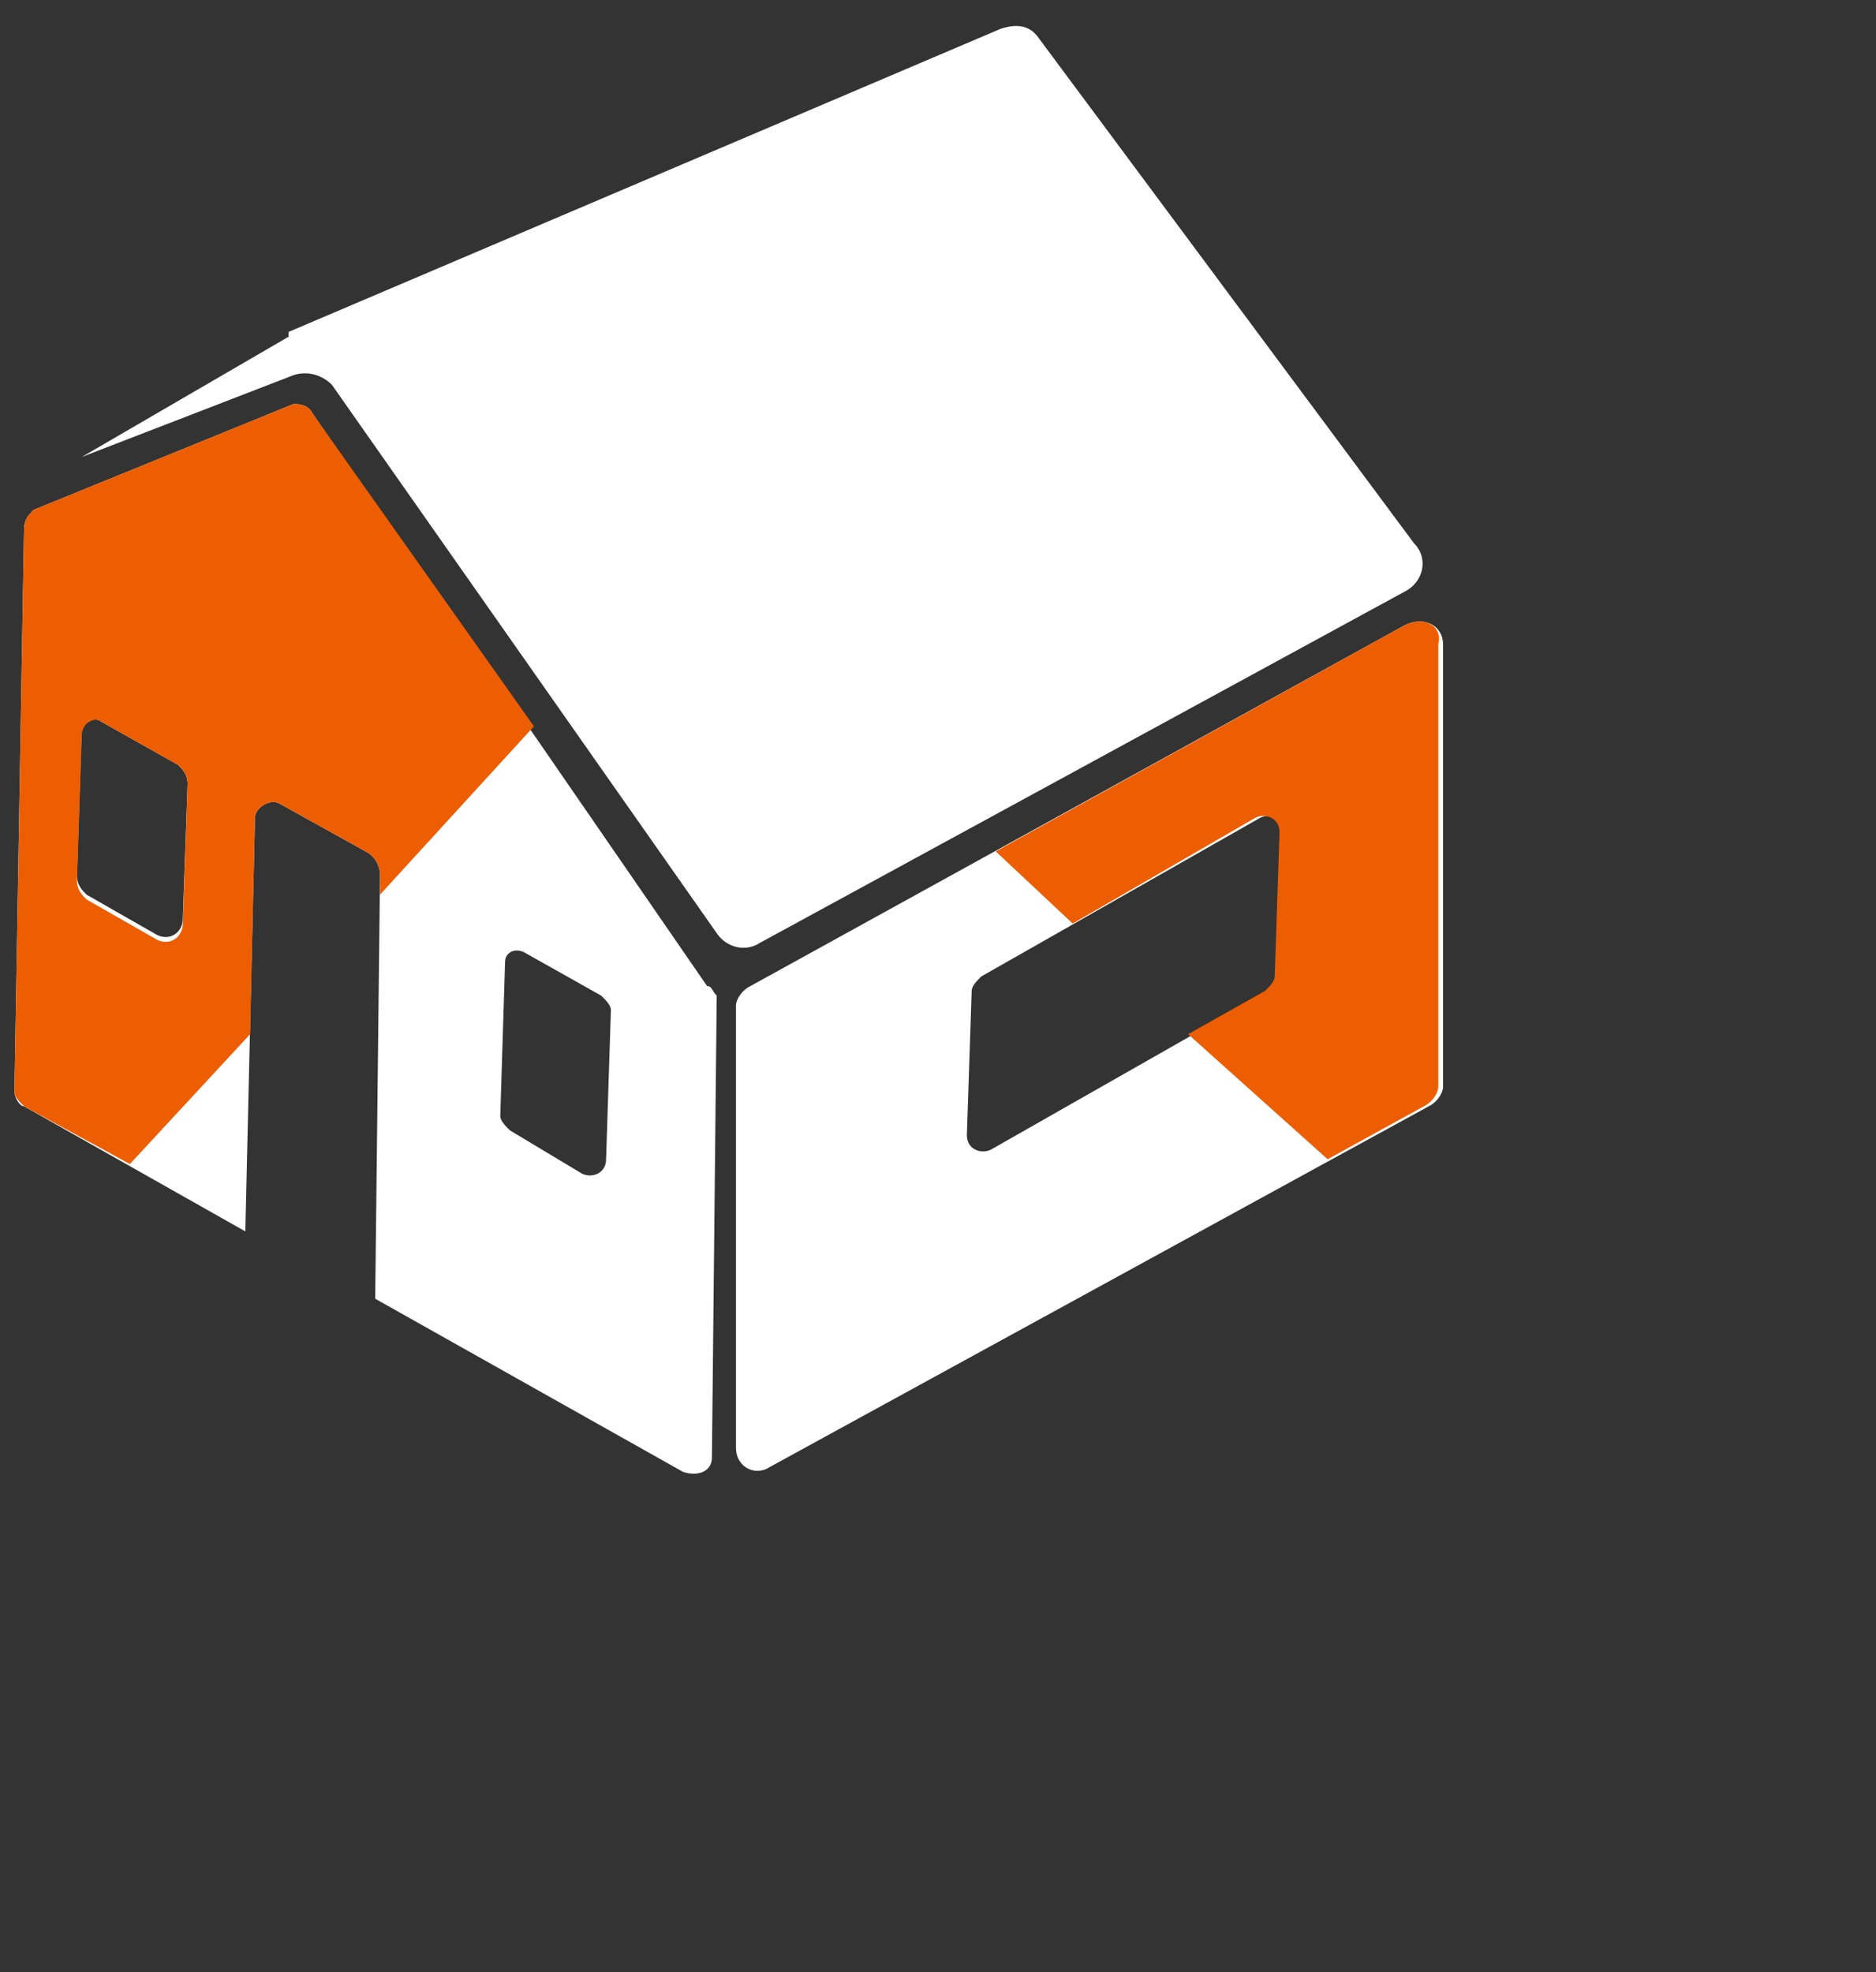
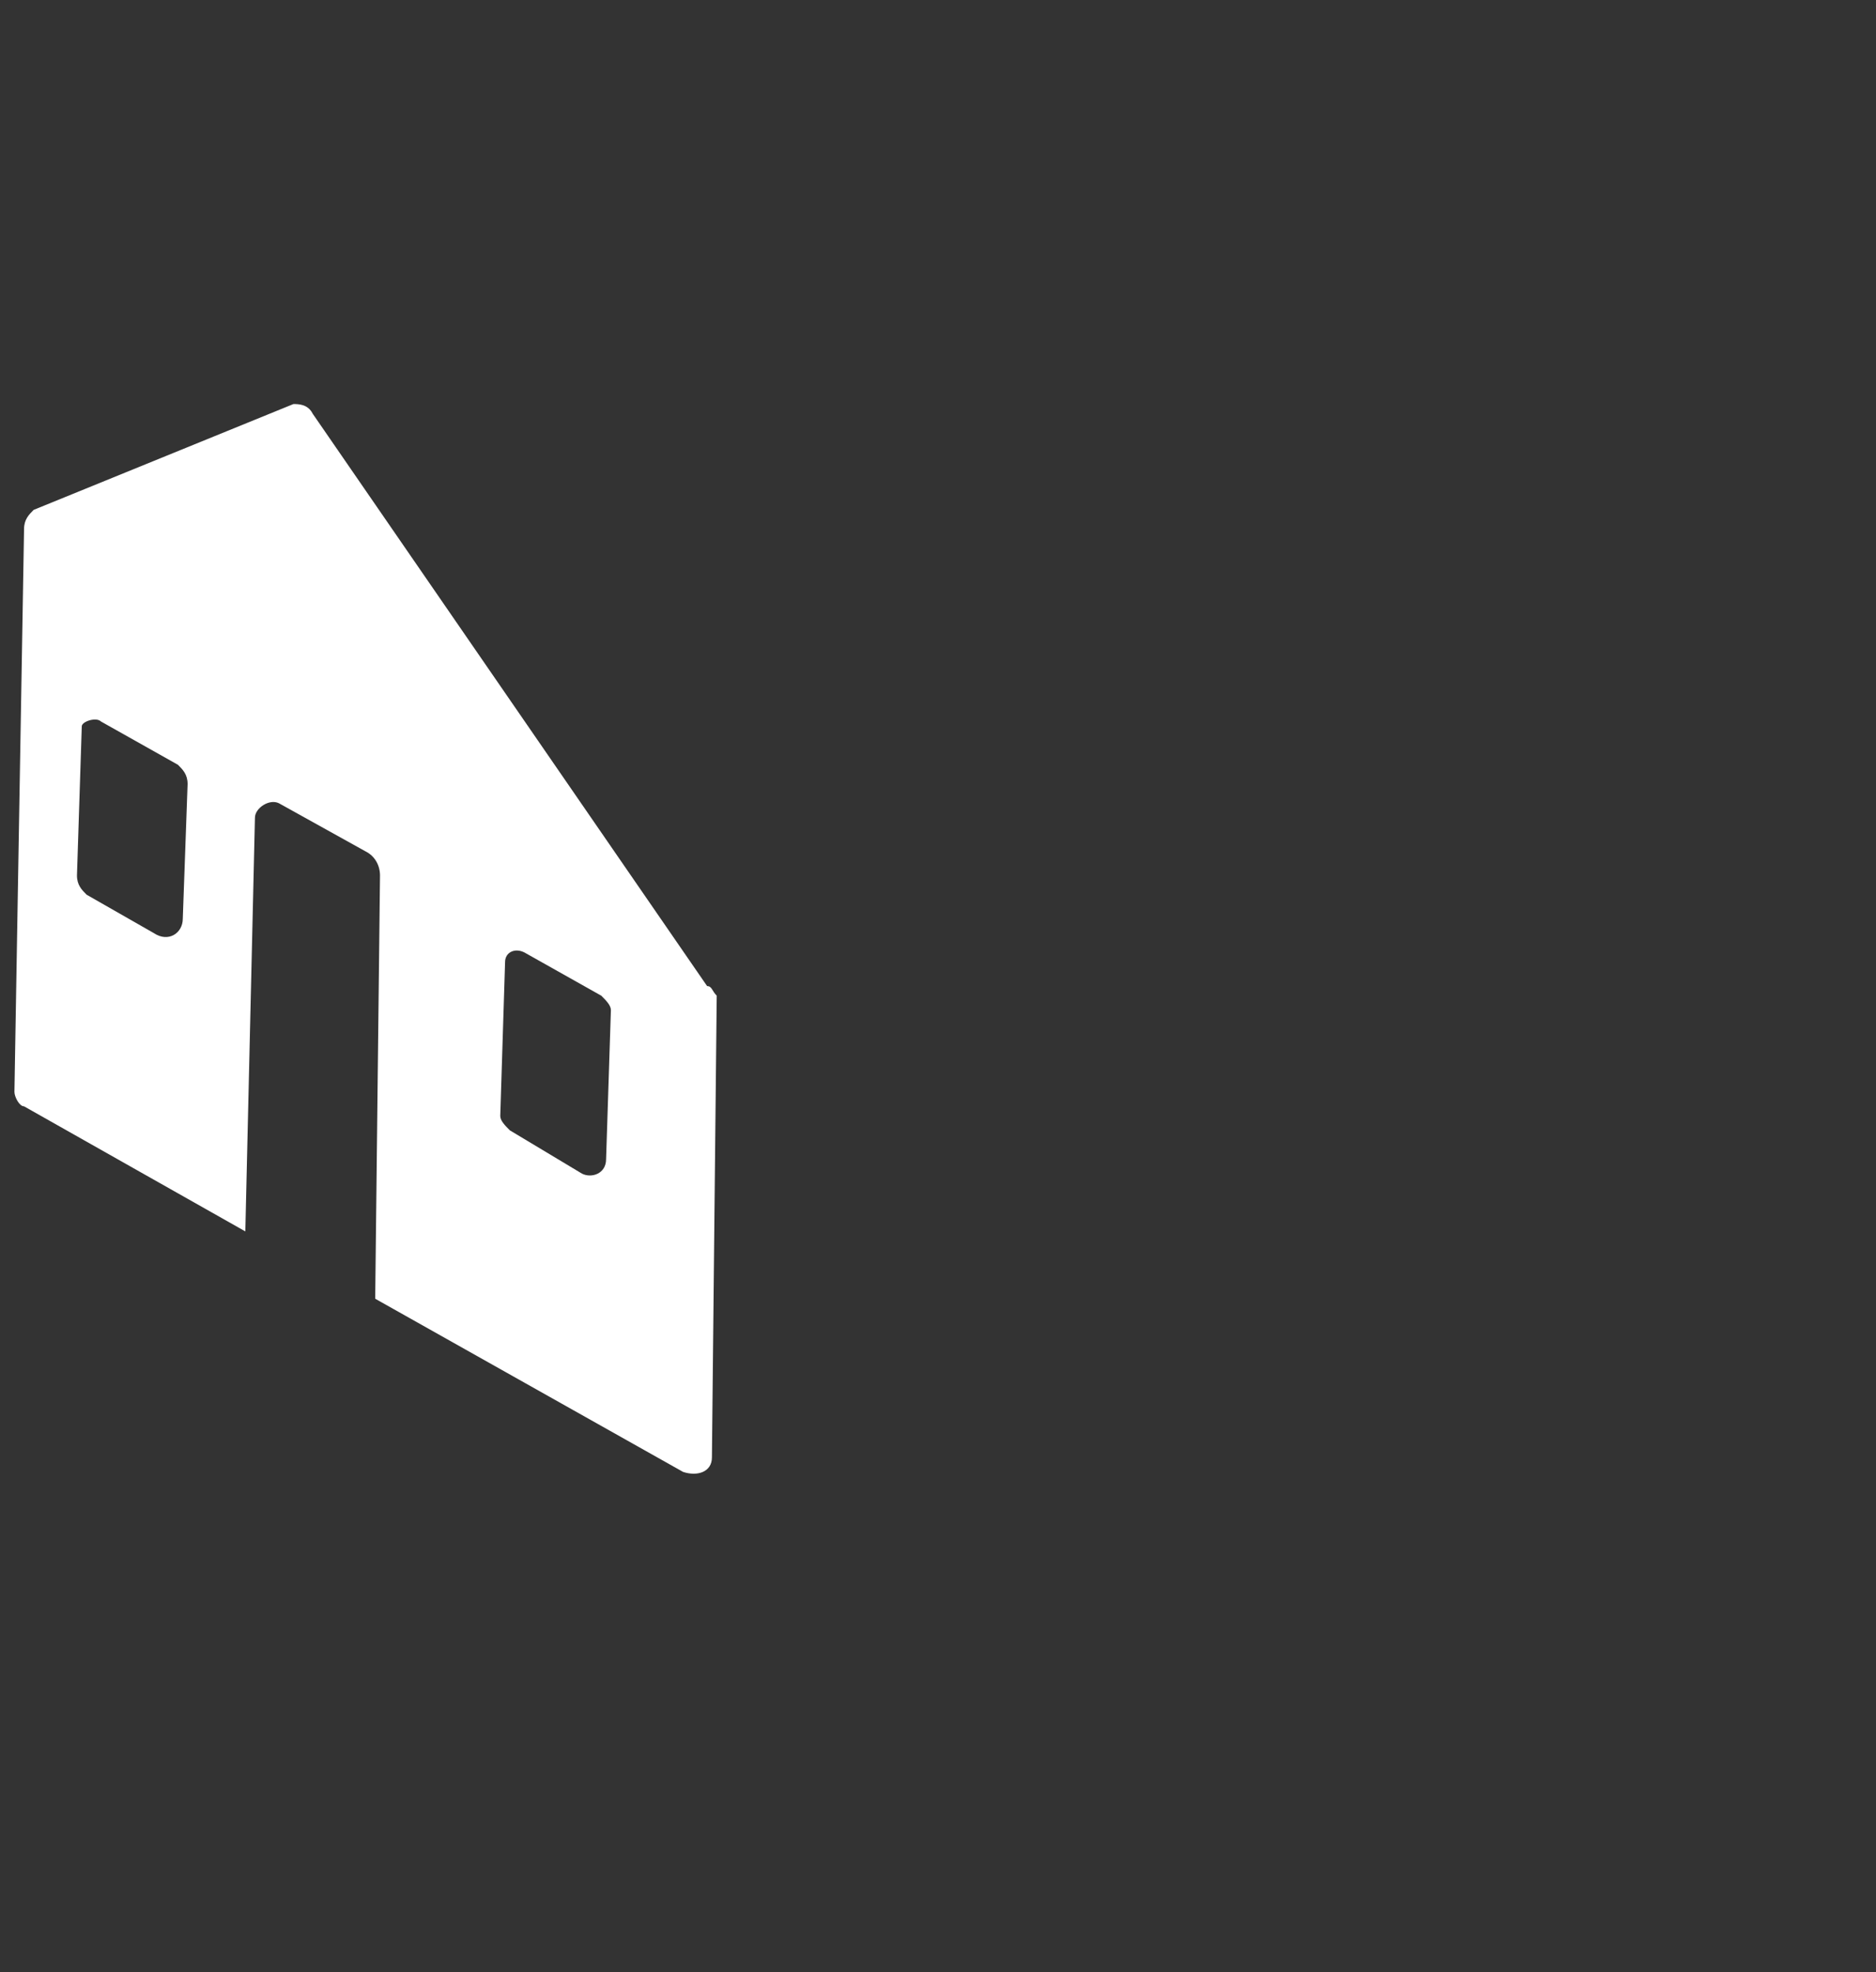
<svg xmlns="http://www.w3.org/2000/svg" id="Calque_1" x="0px" y="0px" viewBox="0 0 39 41" style="enable-background:new 0 0 39 41;" xml:space="preserve">
  <rect x="0" y="0" width="39" height="41" fill="#333333" stroke="none" />
  <style type="text/css">	.st0{fill:#FFFFFF;}	.st1{fill:#ED5E02;}</style>
  <g>
-     <path class="st0" d="M1.7,9.5l4.4-1.7c0.3-0.1,0.6,0,0.8,0.2l8,11.4c0.2,0.3,0.6,0.4,0.9,0.2l13.4-7.3c0.4-0.2,0.5-0.7,0.2-1  L21.6,0.8c-0.2-0.3-0.5-0.3-0.8-0.2L6,6.9C6,6.9,6,7,6,7L1.7,9.5z" />
    <path class="st0" d="M14.7,20.5L6.5,8.6C6.4,8.4,6.2,8.4,6.1,8.4l-5.4,2.2c-0.1,0.1-0.2,0.2-0.2,0.4L0.3,22.7  c0,0.1,0.1,0.3,0.2,0.3l4.6,2.6L5.3,17c0-0.2,0.3-0.4,0.5-0.3l1.8,1c0.2,0.1,0.3,0.3,0.3,0.5l-0.1,8.8l6.4,3.6  c0.3,0.1,0.6,0,0.6-0.3l0.1-9.6C14.8,20.6,14.8,20.5,14.7,20.5z M3.8,19.1c0,0.3-0.3,0.5-0.6,0.3l-1.4-0.8  c-0.1-0.1-0.2-0.2-0.2-0.4l0.1-3.1C1.7,15,2,14.9,2.1,15l1.6,0.9c0.1,0.1,0.2,0.2,0.2,0.4L3.8,19.1z M12.6,24.1  c0,0.3-0.3,0.4-0.5,0.3l-1.5-0.9c-0.1-0.1-0.2-0.2-0.2-0.3l0.1-3.2c0-0.2,0.2-0.3,0.4-0.2l1.6,0.9c0.1,0.1,0.2,0.2,0.2,0.3  L12.6,24.1z" />
-     <path class="st0" d="M29.2,13l-13.6,7.5c-0.2,0.1-0.3,0.3-0.3,0.4v9.2c0,0.4,0.4,0.6,0.7,0.4L29.7,23c0.2-0.1,0.3-0.3,0.3-0.4v-9.2  C30,13,29.6,12.8,29.2,13z M26.6,20.3c0,0.1-0.1,0.2-0.2,0.3l-5.8,3.3c-0.2,0.1-0.5,0-0.5-0.3l0.1-3c0-0.1,0.1-0.2,0.2-0.3l5.8-3.3  c0.2-0.1,0.5,0,0.5,0.3L26.6,20.3z" />
-     <path class="st1" d="M0.5,23l2.2,1.2l2.5-2.7L5.3,17c0-0.2,0.3-0.4,0.5-0.3l1.8,1c0.2,0.1,0.3,0.3,0.3,0.5l0,0.4l3.2-3.5L6.5,8.6  C6.4,8.4,6.2,8.4,6.1,8.4l-5.4,2.2c-0.1,0.1-0.2,0.2-0.2,0.4L0.3,22.7C0.3,22.8,0.4,22.9,0.5,23z M1.7,15.3C1.7,15,2,14.9,2.1,15  l1.6,0.9c0.1,0.1,0.2,0.2,0.2,0.4l-0.1,2.9c0,0.3-0.3,0.5-0.6,0.3l-1.4-0.8c-0.1-0.1-0.2-0.2-0.2-0.4L1.7,15.3z" />
-     <path class="st1" d="M29.2,13l-8.5,4.7l1.6,1.5l3.8-2.2c0.2-0.1,0.5,0,0.5,0.3l-0.1,3c0,0.1-0.1,0.2-0.2,0.3l-1.6,0.9l2.9,2.6  l2-1.1c0.2-0.1,0.3-0.3,0.3-0.4v-9.2C30,13,29.6,12.8,29.2,13z" />
  </g>
</svg>